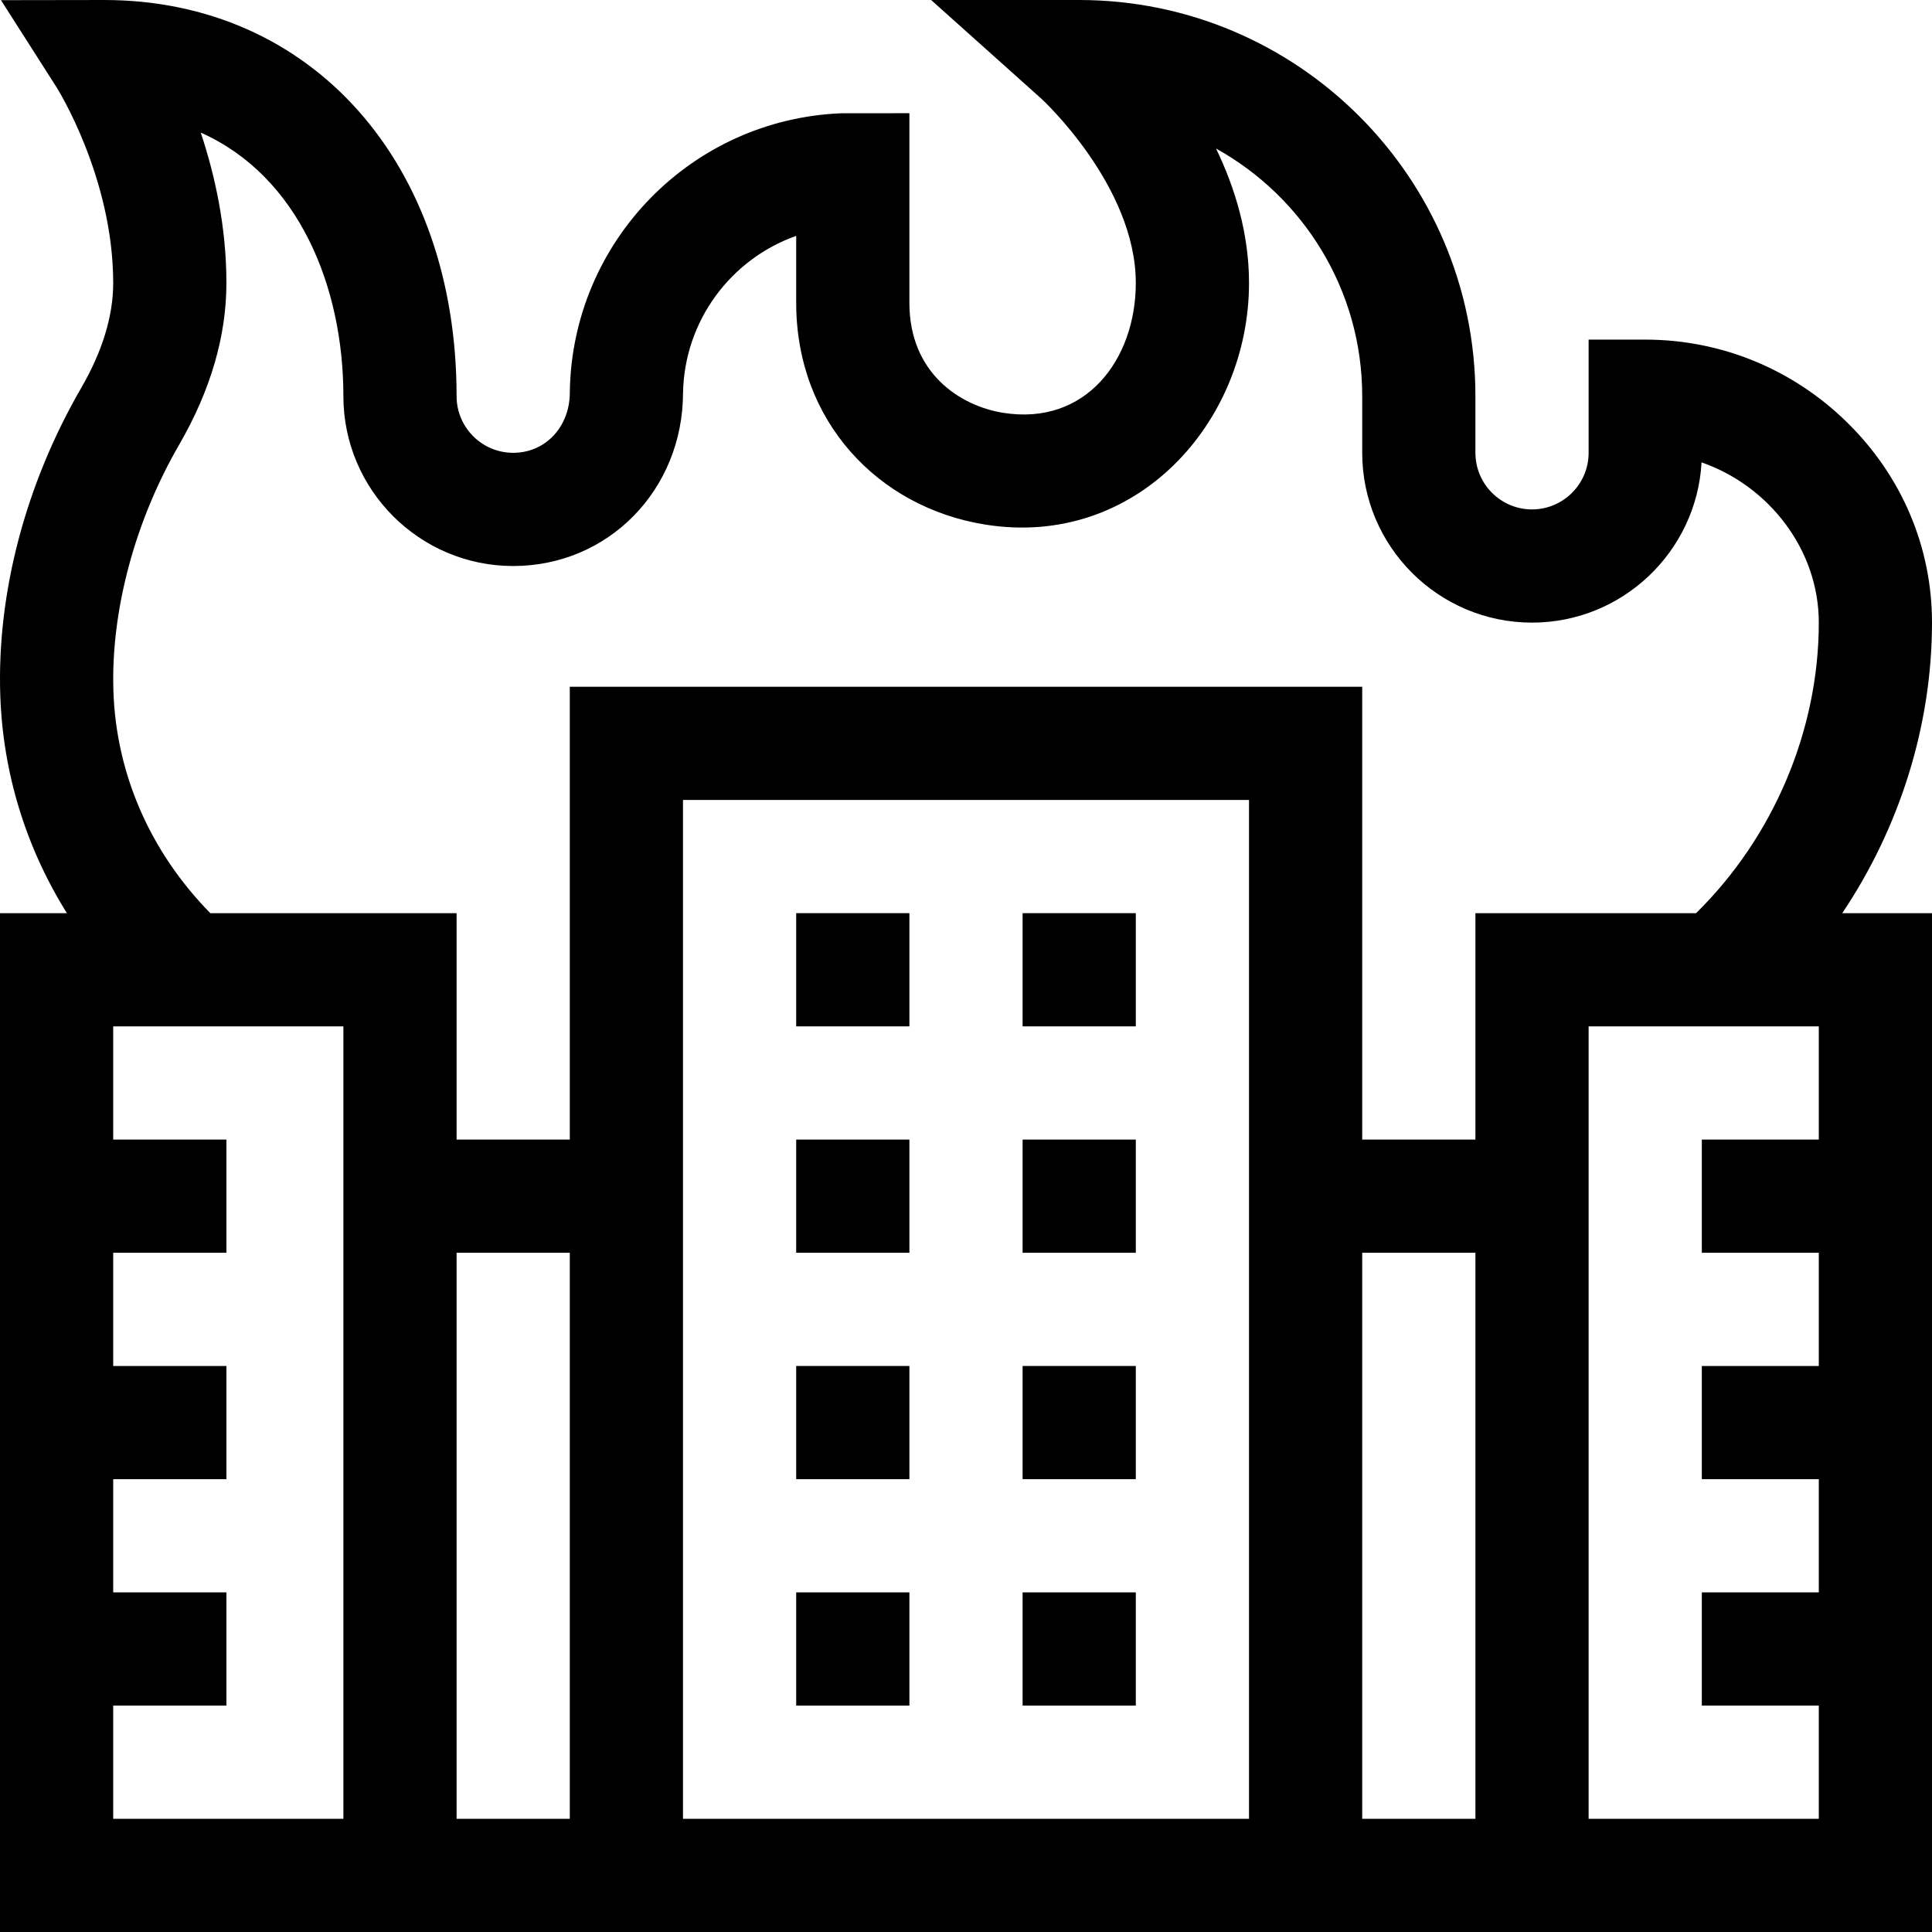
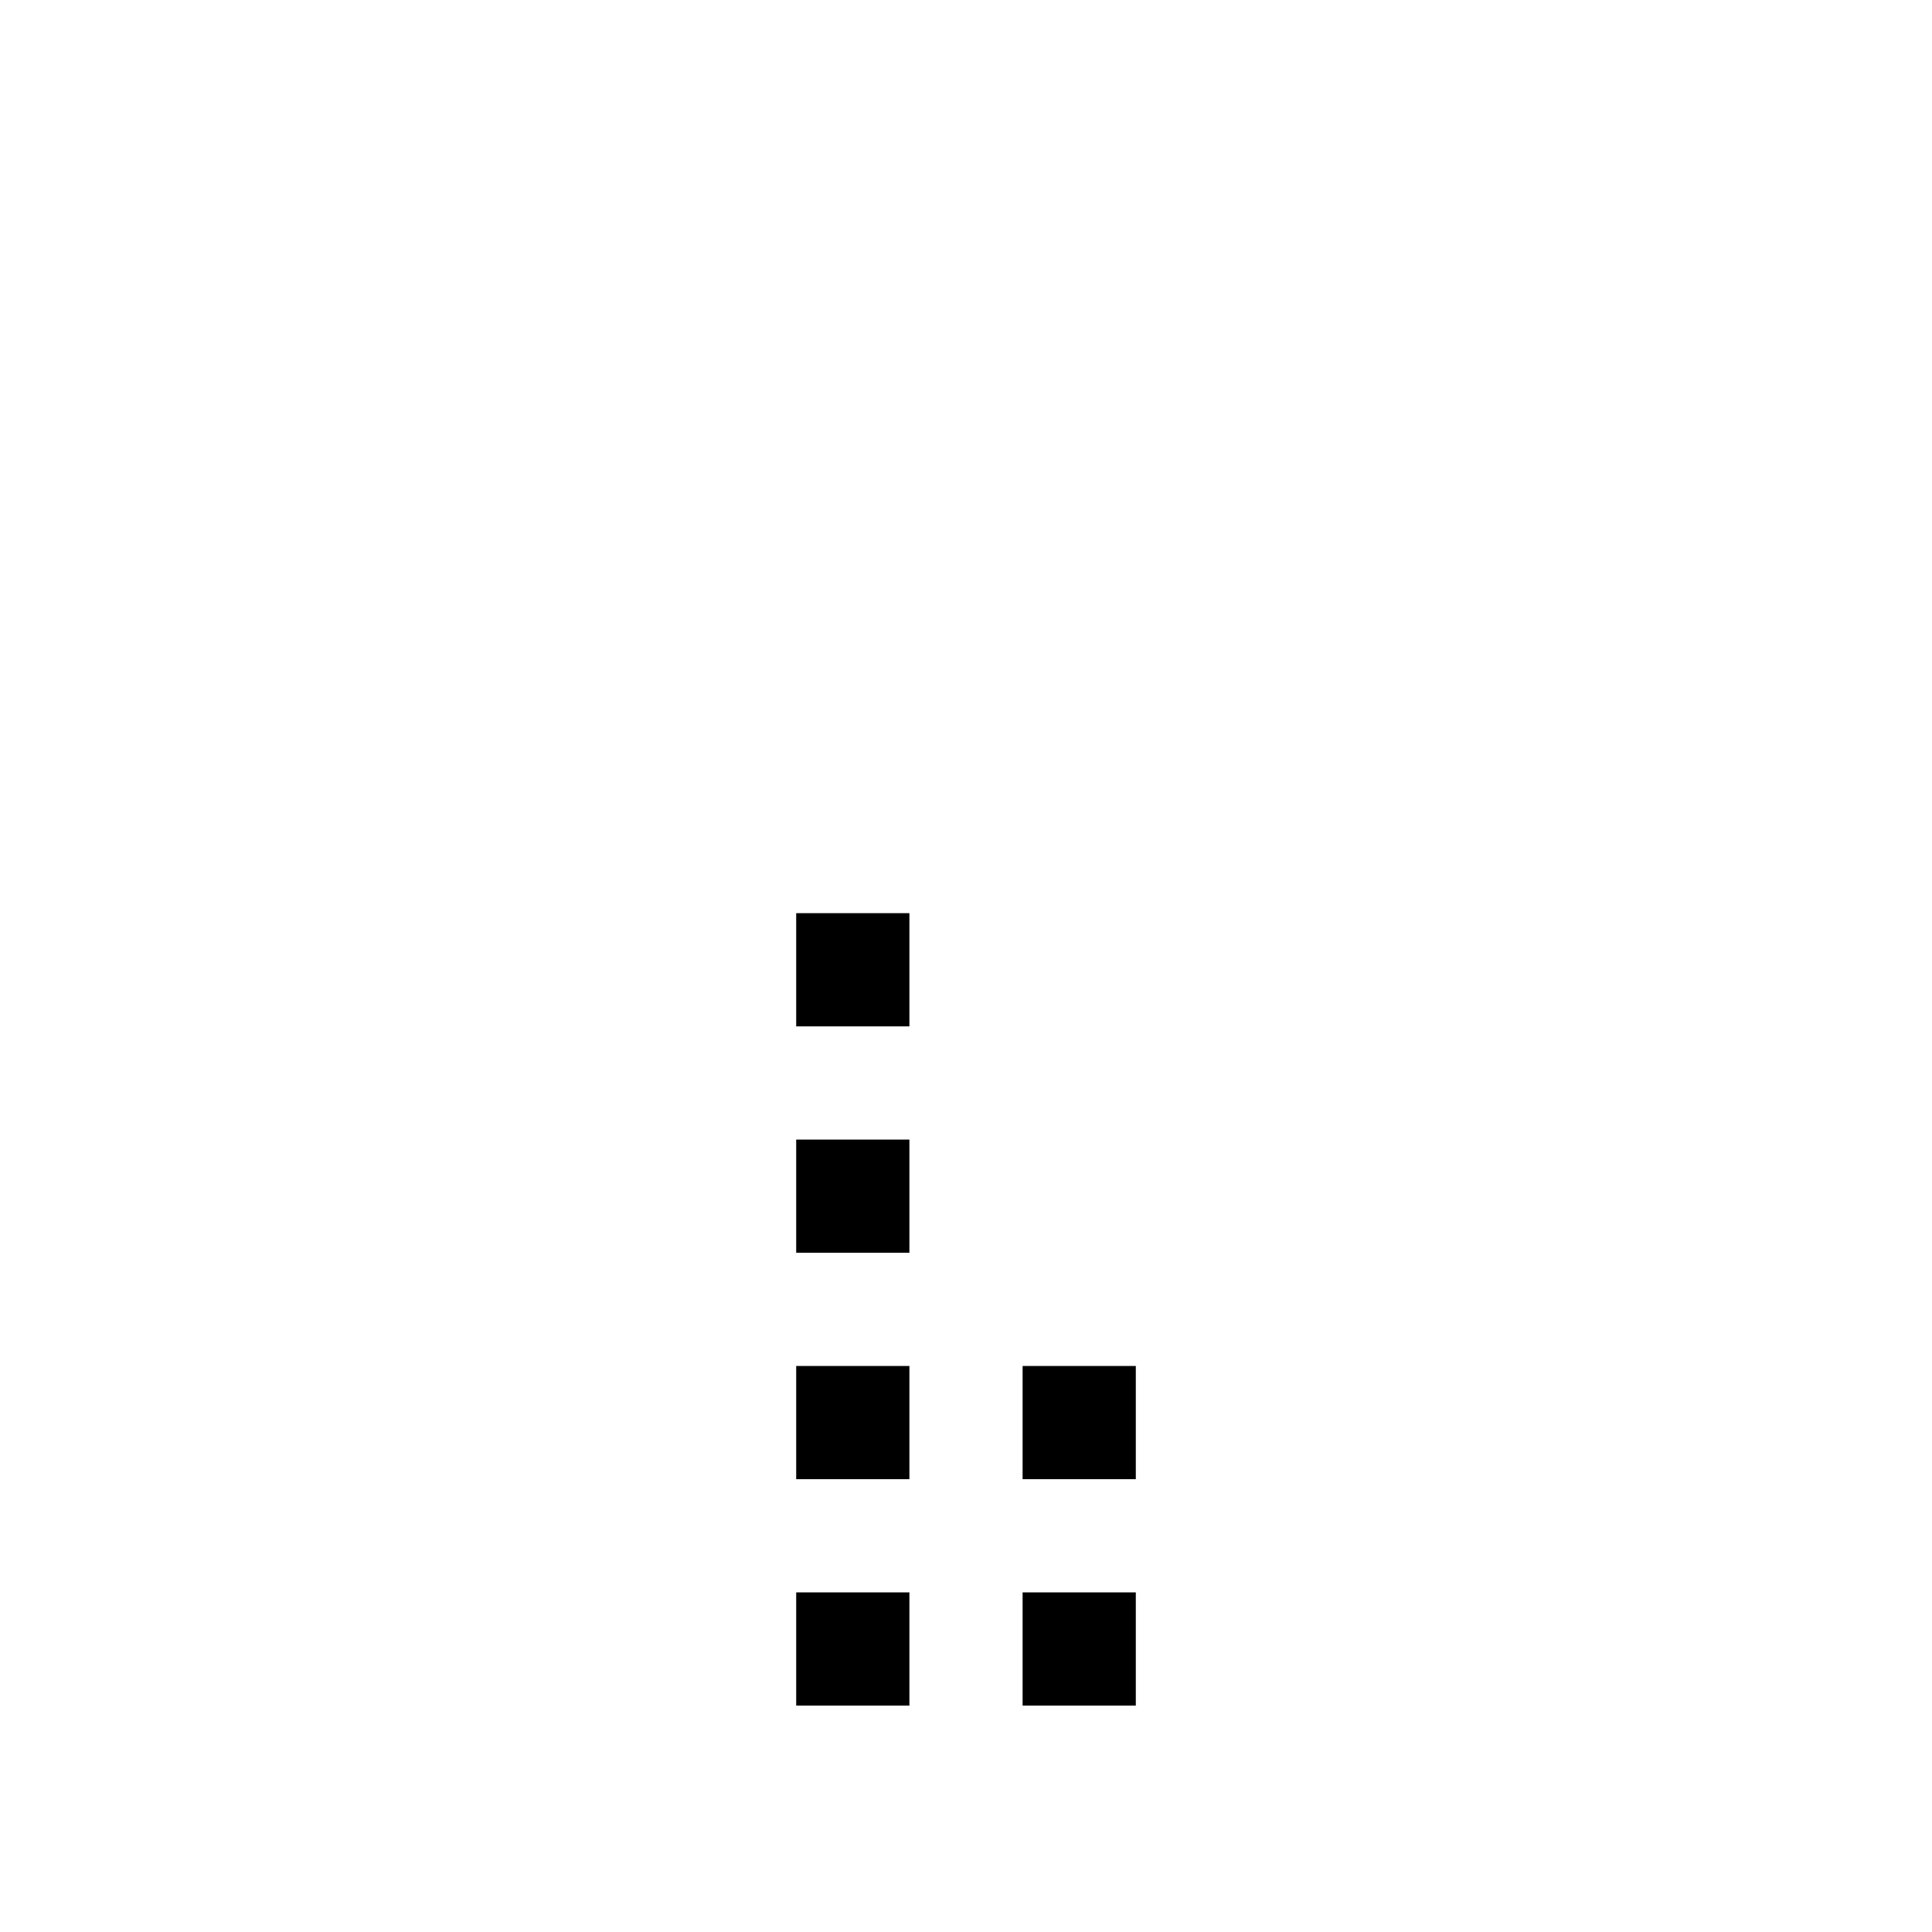
<svg xmlns="http://www.w3.org/2000/svg" id="Capa_1" enable-background="new 0 0 512.001 512.001" height="512" viewBox="0 0 512.001 512.001" width="512">
  <g>
-     <path d="m489.412 111.846c-14.412-14.087-33.381-21.846-53.411-21.846h-15v30c0 8.271-6.729 15-15 15s-15-6.729-15-15v-15c0-57.897-47.103-105-105-105h-39.239l29.233 26.175c.25.224 25.006 23.109 25.006 48.825 0 20.163-13.17 37.943-35.201 34.391-11.439-1.843-24.799-10.574-24.799-29.114v-50.277l-17.861.011c-39.795 1.498-71.478 33.89-72.129 73.744l-.002.238c-.004 9.125-6.456 16.007-15.008 16.007-8.271 0-15-6.729-15-15 0-61.822-38.407-105-93.4-105l-27.349.042 14.733 23.073c.15.235 15.016 23.839 15.016 51.885 0 8.735-2.858 18.103-8.496 27.842-14.7 25.391-22.313 54.243-21.437 81.241.672 20.735 6.793 40.514 17.663 57.917h-17.73v270h512v-270h-23.786c15.207-22.658 23.786-49.736 23.786-77 0-20.038-8.023-38.915-22.589-53.154zm-398.411 370.154h-61v-30h30v-30h-30v-30h30v-30h-30v-30h30v-30h-30v-30h61zm60 0h-30v-150h30zm180 0h-150v-270h150zm60 0h-30v-150h30zm91-180h-31v30h31v30h-31v30h31v30h-31v30h31v30h-61v-210h61zm-32.528-60h-58.472v60h-30v-120h-210v120h-30v-60h-65.265c-15.908-16.206-24.97-36.87-25.684-58.89-.687-21.156 5.661-44.935 17.415-65.238 8.317-14.366 12.534-28.79 12.534-42.872 0-14.943-3.074-28.689-6.804-39.866 25.924 11.541 37.804 40.806 37.804 69.866 0 24.813 20.187 45 45 45 25.182 0 44.927-20.13 45.008-45.855.356-19.225 12.736-35.541 29.992-41.633v17.765c0 31.314 21.657 54.162 50.027 58.732 39.948 6.433 69.973-26.967 69.973-64.009 0-13.115-3.72-25.242-8.736-35.636 23.078 12.803 38.736 37.426 38.736 65.636v15c0 24.813 20.187 45 45 45 23.964 0 43.612-18.827 44.93-42.467 17.871 6.221 31.07 23.158 31.07 42.467 0 28.578-12.064 56.909-32.528 77z" />
    <path d="m211.001 242h30v30h-30z" />
-     <path d="m271.001 242h30v30h-30z" />
    <path d="m211.001 302h30v30h-30z" />
-     <path d="m271.001 302h30v30h-30z" />
    <path d="m211.001 362h30v30h-30z" />
    <path d="m271.001 362h30v30h-30z" />
    <path d="m211.001 422h30v30h-30z" />
    <path d="m271.001 422h30v30h-30z" />
  </g>
</svg>